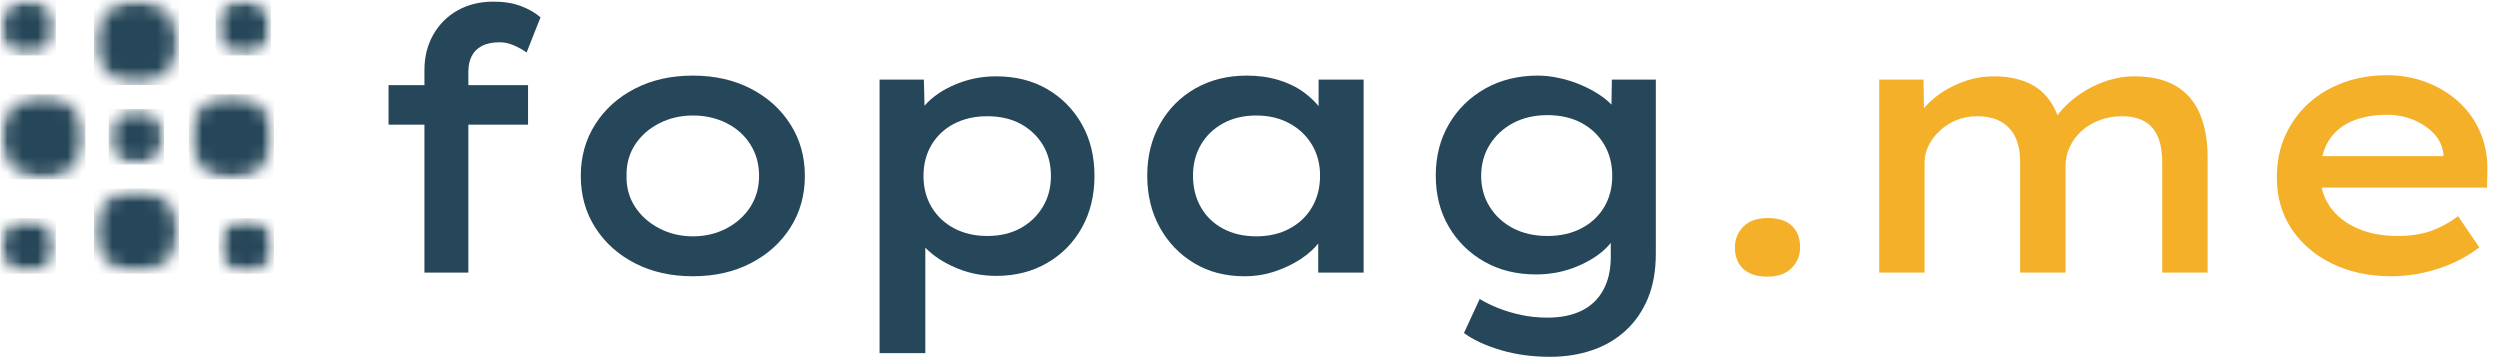
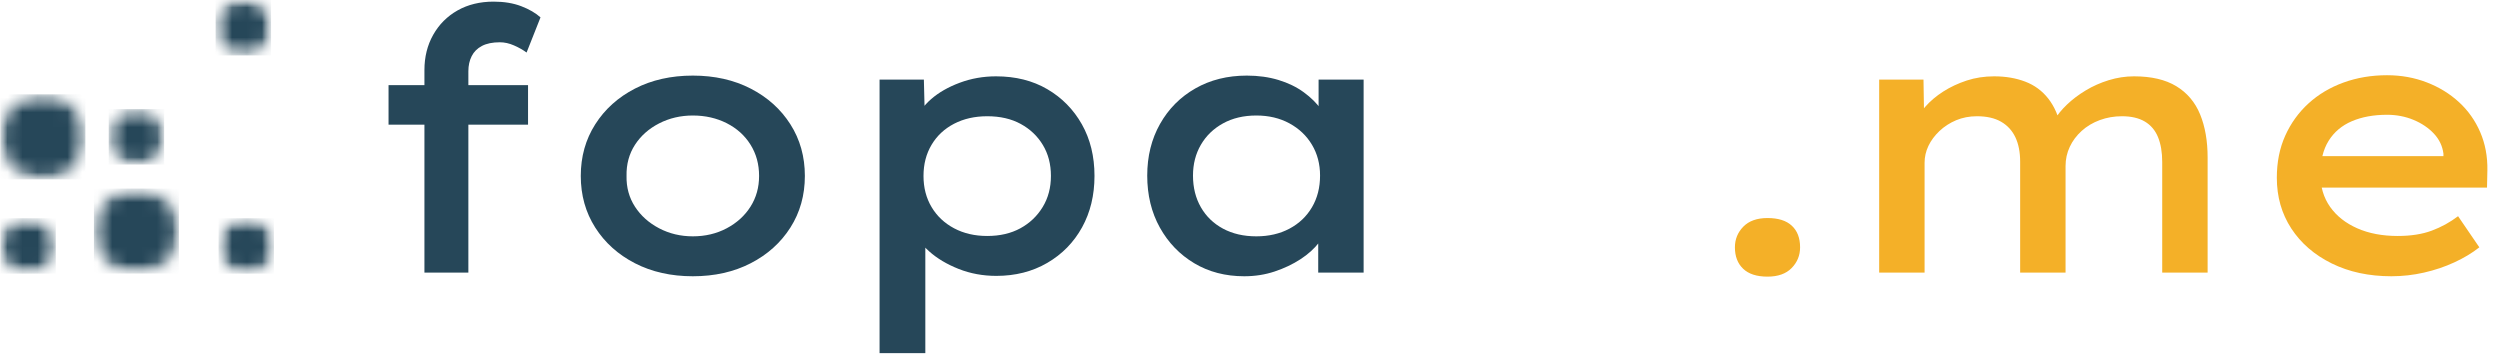
<svg xmlns="http://www.w3.org/2000/svg" width="167" height="24" viewBox="0 0 167 24" fill="none">
  <g clip-path="url(#clip0_2602_956)">
    <g clip-path="url(#clip1_2602_956)">
      <path d="M28.352 18.209V4.683C28.352 3.803 28.547 3.016 28.939 2.323C29.33 1.63 29.872 1.088 30.565 0.696C31.258 0.305 32.061 0.109 32.974 0.109C33.676 0.109 34.291 0.211 34.821 0.415C35.351 0.619 35.779 0.867 36.106 1.161L35.176 3.509C34.931 3.33 34.65 3.171 34.331 3.032C34.014 2.893 33.7 2.824 33.39 2.824C32.901 2.824 32.502 2.906 32.192 3.069C31.882 3.232 31.654 3.46 31.507 3.754C31.36 4.047 31.287 4.381 31.287 4.756V18.209H29.819C29.558 18.209 29.306 18.209 29.061 18.209C28.817 18.209 28.58 18.209 28.352 18.209ZM25.955 8.328V5.686H35.273V8.328H25.955Z" fill="#264759" />
      <path d="M46.281 18.454C44.829 18.454 43.541 18.165 42.415 17.586C41.291 17.007 40.406 16.212 39.762 15.201C39.118 14.19 38.796 13.04 38.796 11.752C38.796 10.464 39.118 9.314 39.762 8.304C40.406 7.292 41.291 6.497 42.415 5.918C43.541 5.339 44.829 5.05 46.281 5.05C47.732 5.05 49.02 5.339 50.145 5.918C51.27 6.497 52.155 7.292 52.799 8.304C53.443 9.314 53.765 10.464 53.765 11.752C53.765 13.04 53.443 14.19 52.799 15.201C52.155 16.212 51.27 17.007 50.145 17.586C49.02 18.165 47.732 18.454 46.281 18.454ZM46.281 15.787C47.112 15.787 47.866 15.608 48.543 15.25C49.22 14.891 49.749 14.41 50.132 13.807C50.516 13.203 50.707 12.518 50.707 11.752C50.707 10.969 50.516 10.272 50.132 9.661C49.749 9.049 49.22 8.572 48.543 8.229C47.866 7.887 47.112 7.716 46.281 7.716C45.465 7.716 44.715 7.891 44.03 8.242C43.345 8.593 42.807 9.07 42.416 9.673C42.025 10.276 41.837 10.969 41.853 11.752C41.837 12.518 42.025 13.203 42.416 13.807C42.807 14.41 43.345 14.891 44.03 15.25C44.715 15.608 45.465 15.787 46.281 15.787Z" fill="#264759" />
      <path d="M58.755 23.591V5.319H61.715L61.787 8.254L61.249 8.034C61.364 7.545 61.678 7.076 62.191 6.628C62.705 6.179 63.345 5.812 64.111 5.527C64.877 5.241 65.685 5.099 66.533 5.099C67.838 5.099 68.979 5.384 69.957 5.955C70.936 6.526 71.706 7.308 72.269 8.303C72.831 9.298 73.112 10.447 73.112 11.752C73.112 13.04 72.835 14.186 72.281 15.189C71.726 16.192 70.952 16.983 69.957 17.562C68.963 18.14 67.829 18.429 66.558 18.429C65.661 18.429 64.821 18.275 64.038 17.965C63.255 17.655 62.599 17.263 62.069 16.791C61.539 16.318 61.209 15.836 61.078 15.347L61.812 15.005V23.591H58.755ZM65.946 15.763C66.794 15.763 67.532 15.592 68.159 15.25C68.787 14.907 69.284 14.434 69.651 13.831C70.018 13.228 70.202 12.535 70.202 11.752C70.202 10.969 70.022 10.28 69.663 9.685C69.305 9.09 68.811 8.621 68.183 8.279C67.556 7.936 66.81 7.765 65.946 7.765C65.114 7.765 64.376 7.932 63.733 8.266C63.088 8.601 62.587 9.07 62.228 9.673C61.869 10.276 61.69 10.969 61.69 11.752C61.69 12.535 61.869 13.228 62.228 13.831C62.587 14.434 63.088 14.907 63.733 15.25C64.376 15.592 65.114 15.763 65.946 15.763Z" fill="#264759" />
      <path d="M83.116 18.454C81.861 18.454 80.748 18.165 79.778 17.586C78.808 17.007 78.041 16.212 77.478 15.201C76.916 14.19 76.635 13.032 76.635 11.728C76.635 10.439 76.92 9.289 77.49 8.279C78.061 7.268 78.848 6.477 79.851 5.906C80.853 5.335 81.999 5.05 83.288 5.05C84.054 5.05 84.759 5.148 85.403 5.343C86.047 5.539 86.61 5.812 87.091 6.163C87.572 6.514 87.959 6.897 88.252 7.312C88.546 7.728 88.725 8.164 88.791 8.621L88.082 8.548V5.319H91.09V18.209H88.057V14.932L88.718 14.956C88.636 15.364 88.436 15.775 88.118 16.192C87.8 16.607 87.384 16.982 86.87 17.317C86.357 17.651 85.782 17.924 85.146 18.136C84.511 18.348 83.834 18.454 83.116 18.454ZM83.924 15.787C84.755 15.787 85.493 15.616 86.137 15.274C86.781 14.931 87.282 14.454 87.641 13.843C88 13.232 88.18 12.527 88.18 11.728C88.18 10.961 88 10.276 87.641 9.673C87.282 9.07 86.781 8.593 86.137 8.242C85.493 7.891 84.755 7.716 83.924 7.716C83.076 7.716 82.334 7.891 81.698 8.242C81.062 8.593 80.568 9.07 80.218 9.673C79.867 10.276 79.692 10.961 79.692 11.728C79.692 12.527 79.867 13.232 80.218 13.843C80.568 14.454 81.062 14.931 81.698 15.274C82.334 15.616 83.076 15.787 83.924 15.787Z" fill="#264759" />
-       <path d="M103.54 23.835C102.35 23.835 101.249 23.684 100.238 23.383C99.227 23.081 98.412 22.702 97.792 22.245L98.844 19.971C99.186 20.182 99.59 20.382 100.054 20.57C100.519 20.757 101.033 20.912 101.595 21.034C102.158 21.157 102.749 21.218 103.368 21.218C104.249 21.218 105.003 21.067 105.631 20.765C106.259 20.463 106.744 20.007 107.086 19.395C107.429 18.784 107.6 18.038 107.6 17.158V15.176L108.04 15.347C107.926 15.836 107.604 16.31 107.074 16.767C106.544 17.223 105.888 17.598 105.106 17.892C104.323 18.185 103.491 18.332 102.61 18.332C101.306 18.332 100.152 18.047 99.149 17.476C98.146 16.905 97.356 16.127 96.777 15.14C96.198 14.153 95.909 13.016 95.909 11.728C95.909 10.439 96.202 9.293 96.79 8.291C97.377 7.288 98.183 6.497 99.21 5.918C100.238 5.339 101.412 5.05 102.733 5.05C103.173 5.05 103.642 5.103 104.139 5.209C104.637 5.315 105.118 5.466 105.582 5.662C106.047 5.857 106.475 6.086 106.867 6.346C107.258 6.607 107.576 6.888 107.82 7.19C108.065 7.491 108.211 7.798 108.26 8.108L107.625 8.303L107.673 5.319H110.609V16.938C110.609 18.079 110.433 19.073 110.083 19.921C109.732 20.769 109.239 21.487 108.603 22.074C107.967 22.661 107.217 23.101 106.352 23.395C105.488 23.688 104.551 23.835 103.54 23.835ZM103.368 15.763C104.233 15.763 104.991 15.592 105.643 15.25C106.296 14.907 106.801 14.434 107.16 13.831C107.519 13.228 107.698 12.535 107.698 11.752C107.698 10.953 107.515 10.248 107.148 9.637C106.781 9.025 106.275 8.548 105.631 8.205C104.987 7.863 104.233 7.691 103.368 7.691C102.504 7.691 101.742 7.867 101.081 8.217C100.421 8.568 99.899 9.049 99.516 9.661C99.133 10.272 98.942 10.969 98.942 11.752C98.942 12.518 99.133 13.207 99.516 13.819C99.899 14.43 100.421 14.907 101.081 15.25C101.742 15.592 102.504 15.763 103.368 15.763Z" fill="#264759" />
      <path d="M118.069 18.479C117.351 18.479 116.809 18.303 116.442 17.953C116.075 17.602 115.892 17.125 115.892 16.521C115.892 15.983 116.08 15.523 116.454 15.14C116.83 14.757 117.368 14.565 118.069 14.565C118.787 14.565 119.329 14.736 119.695 15.079C120.063 15.421 120.246 15.902 120.246 16.521C120.246 17.06 120.059 17.52 119.683 17.904C119.309 18.287 118.77 18.479 118.069 18.479Z" fill="#F4B028" />
      <path d="M125.529 18.209V5.319H128.489L128.538 8.303H127.853C128.016 7.911 128.265 7.524 128.598 7.141C128.933 6.758 129.337 6.416 129.81 6.114C130.283 5.812 130.804 5.568 131.375 5.38C131.946 5.193 132.557 5.099 133.21 5.099C133.976 5.099 134.669 5.217 135.288 5.454C135.908 5.69 136.421 6.07 136.829 6.591C137.237 7.113 137.523 7.773 137.686 8.572L137.025 8.425L137.221 8.034C137.433 7.675 137.718 7.325 138.077 6.983C138.436 6.64 138.852 6.326 139.324 6.041C139.797 5.755 140.311 5.527 140.865 5.356C141.42 5.185 141.982 5.099 142.553 5.099C143.711 5.099 144.652 5.319 145.378 5.759C146.104 6.2 146.634 6.828 146.968 7.643C147.302 8.458 147.469 9.42 147.469 10.529V18.209H144.436V10.822C144.436 10.17 144.342 9.616 144.155 9.159C143.968 8.703 143.674 8.356 143.275 8.12C142.875 7.883 142.366 7.765 141.746 7.765C141.224 7.765 140.731 7.851 140.266 8.022C139.802 8.193 139.398 8.434 139.056 8.744C138.713 9.054 138.448 9.408 138.261 9.808C138.073 10.207 137.979 10.635 137.979 11.091V18.209H134.946V10.798C134.946 10.162 134.84 9.62 134.628 9.171C134.416 8.723 134.098 8.377 133.674 8.132C133.25 7.887 132.712 7.765 132.06 7.765C131.554 7.765 131.09 7.855 130.665 8.034C130.242 8.213 129.871 8.454 129.552 8.756C129.235 9.058 128.99 9.388 128.819 9.746C128.648 10.105 128.562 10.48 128.562 10.871V18.209H125.529Z" fill="#F4B028" />
      <path d="M159.748 18.454C158.248 18.454 156.919 18.169 155.761 17.598C154.603 17.027 153.702 16.248 153.058 15.262C152.414 14.275 152.092 13.146 152.092 11.874C152.092 10.831 152.279 9.893 152.654 9.062C153.029 8.23 153.547 7.512 154.207 6.909C154.868 6.306 155.647 5.841 156.544 5.515C157.441 5.189 158.411 5.025 159.454 5.025C160.4 5.025 161.285 5.185 162.108 5.503C162.932 5.821 163.649 6.261 164.261 6.824C164.872 7.386 165.345 8.055 165.679 8.829C166.014 9.604 166.173 10.456 166.157 11.385L166.132 12.534H154.318L153.756 10.431H163.613L163.221 10.798V10.26C163.156 9.755 162.944 9.31 162.585 8.927C162.226 8.544 161.774 8.238 161.228 8.01C160.681 7.782 160.09 7.667 159.454 7.667C158.557 7.667 157.775 7.81 157.106 8.096C156.438 8.381 155.92 8.816 155.553 9.404C155.186 9.991 155.003 10.741 155.003 11.654C155.003 12.486 155.219 13.207 155.651 13.819C156.083 14.43 156.687 14.907 157.461 15.249C158.235 15.592 159.137 15.763 160.164 15.763C161.045 15.763 161.803 15.645 162.439 15.408C163.075 15.172 163.662 14.85 164.199 14.442L165.619 16.521C165.146 16.897 164.591 17.231 163.955 17.524C163.319 17.818 162.642 18.046 161.924 18.209C161.207 18.372 160.482 18.454 159.748 18.454Z" fill="#F4B028" />
      <mask id="mask0_2602_956" style="mask-type:luminance" maskUnits="userSpaceOnUse" x="0" y="0" width="4" height="4">
        <path d="M0.022 0H3.725V3.703H0.022V0Z" fill="white" />
      </mask>
      <g mask="url(#mask0_2602_956)">
        <mask id="mask1_2602_956" style="mask-type:luminance" maskUnits="userSpaceOnUse" x="0" y="0" width="4" height="4">
-           <path d="M1.874 0C0.851 0 0.022 0.829 0.022 1.852C0.022 2.874 0.851 3.703 1.874 3.703C2.896 3.703 3.725 2.874 3.725 1.852C3.725 0.829 2.896 0 1.874 0Z" fill="white" />
-         </mask>
+           </mask>
        <g mask="url(#mask1_2602_956)">
          <path d="M0.022 0H3.725V3.703H0.022V0Z" fill="#264759" />
        </g>
      </g>
      <mask id="mask2_2602_956" style="mask-type:luminance" maskUnits="userSpaceOnUse" x="6" y="0" width="6" height="6">
        <path d="M6.273 0H11.954V5.682H6.273V0Z" fill="white" />
      </mask>
      <g mask="url(#mask2_2602_956)">
        <mask id="mask3_2602_956" style="mask-type:luminance" maskUnits="userSpaceOnUse" x="6" y="0" width="6" height="6">
-           <path d="M9.114 0C7.544 0 6.273 1.272 6.273 2.841C6.273 4.41 7.544 5.682 9.114 5.682C10.682 5.682 11.954 4.41 11.954 2.841C11.954 1.272 10.682 0 9.114 0Z" fill="white" />
-         </mask>
+           </mask>
        <g mask="url(#mask3_2602_956)">
-           <path d="M6.273 0H11.954V5.682H6.273V0Z" fill="#264759" />
-         </g>
+           </g>
      </g>
      <mask id="mask4_2602_956" style="mask-type:luminance" maskUnits="userSpaceOnUse" x="14" y="0" width="5" height="4">
        <path d="M14.403 0H18.106V3.703H14.403V0Z" fill="white" />
      </mask>
      <g mask="url(#mask4_2602_956)">
        <mask id="mask5_2602_956" style="mask-type:luminance" maskUnits="userSpaceOnUse" x="14" y="0" width="5" height="4">
          <path d="M16.254 0C15.232 0 14.403 0.829 14.403 1.852C14.403 2.874 15.232 3.703 16.254 3.703C17.277 3.703 18.106 2.874 18.106 1.852C18.106 0.829 17.277 0 16.254 0Z" fill="white" />
        </mask>
        <g mask="url(#mask5_2602_956)">
          <path d="M14.403 0H18.106V3.703H14.403V0Z" fill="#264759" />
        </g>
      </g>
      <mask id="mask6_2602_956" style="mask-type:luminance" maskUnits="userSpaceOnUse" x="7" y="7" width="4" height="4">
        <path d="M7.262 7.29H10.965V10.992H7.262V7.29Z" fill="white" />
      </mask>
      <g mask="url(#mask6_2602_956)">
        <mask id="mask7_2602_956" style="mask-type:luminance" maskUnits="userSpaceOnUse" x="7" y="7" width="4" height="4">
          <path d="M9.114 7.29C8.091 7.29 7.262 8.118 7.262 9.141C7.262 10.163 8.091 10.992 9.114 10.992C10.136 10.992 10.965 10.163 10.965 9.141C10.965 8.118 10.136 7.29 9.114 7.29Z" fill="white" />
        </mask>
        <g mask="url(#mask7_2602_956)">
          <path d="M7.262 7.29H10.965V10.992H7.262V7.29Z" fill="#264759" />
        </g>
      </g>
      <mask id="mask8_2602_956" style="mask-type:luminance" maskUnits="userSpaceOnUse" x="0" y="6" width="6" height="6">
        <path d="M0.022 6.3H5.704V11.982H0.022V6.3Z" fill="white" />
      </mask>
      <g mask="url(#mask8_2602_956)">
        <mask id="mask9_2602_956" style="mask-type:luminance" maskUnits="userSpaceOnUse" x="0" y="6" width="6" height="6">
          <path d="M2.863 6.3C1.294 6.3 0.022 7.572 0.022 9.141C0.022 10.71 1.294 11.982 2.863 11.982C4.432 11.982 5.704 10.71 5.704 9.141C5.704 7.572 4.432 6.3 2.863 6.3Z" fill="white" />
        </mask>
        <g mask="url(#mask9_2602_956)">
          <path d="M0.022 6.3H5.704V11.982H0.022V6.3Z" fill="#264759" />
        </g>
      </g>
      <mask id="mask10_2602_956" style="mask-type:luminance" maskUnits="userSpaceOnUse" x="12" y="6" width="7" height="6">
-         <path d="M12.621 6.3H18.303V11.982H12.621V6.3Z" fill="white" />
-       </mask>
+         </mask>
      <g mask="url(#mask10_2602_956)">
        <mask id="mask11_2602_956" style="mask-type:luminance" maskUnits="userSpaceOnUse" x="12" y="6" width="7" height="6">
          <path d="M15.462 6.3C13.893 6.3 12.621 7.572 12.621 9.141C12.621 10.71 13.893 11.982 15.462 11.982C17.031 11.982 18.303 10.71 18.303 9.141C18.303 7.572 17.031 6.3 15.462 6.3Z" fill="white" />
        </mask>
        <g mask="url(#mask11_2602_956)">
          <path d="M12.621 6.3H18.303V11.982H12.621V6.3Z" fill="#264759" />
        </g>
      </g>
      <mask id="mask12_2602_956" style="mask-type:luminance" maskUnits="userSpaceOnUse" x="6" y="12" width="6" height="7">
        <path d="M6.273 12.594H11.954V18.275H6.273V12.594Z" fill="white" />
      </mask>
      <g mask="url(#mask12_2602_956)">
        <mask id="mask13_2602_956" style="mask-type:luminance" maskUnits="userSpaceOnUse" x="6" y="12" width="6" height="7">
          <path d="M9.114 12.594C7.544 12.594 6.273 13.866 6.273 15.434C6.273 17.003 7.544 18.275 9.114 18.275C10.682 18.275 11.954 17.003 11.954 15.434C11.954 13.866 10.682 12.594 9.114 12.594Z" fill="white" />
        </mask>
        <g mask="url(#mask13_2602_956)">
          <path d="M6.273 12.594H11.954V18.275H6.273V12.594Z" fill="#264759" />
        </g>
      </g>
      <mask id="mask14_2602_956" style="mask-type:luminance" maskUnits="userSpaceOnUse" x="14" y="14" width="5" height="5">
        <path d="M14.6 14.578H18.303V18.281H14.6V14.578Z" fill="white" />
      </mask>
      <g mask="url(#mask14_2602_956)">
        <mask id="mask15_2602_956" style="mask-type:luminance" maskUnits="userSpaceOnUse" x="14" y="14" width="5" height="5">
          <path d="M16.452 14.578C15.429 14.578 14.6 15.407 14.6 16.43C14.6 17.452 15.429 18.281 16.452 18.281C17.474 18.281 18.303 17.452 18.303 16.43C18.303 15.407 17.474 14.578 16.452 14.578Z" fill="white" />
        </mask>
        <g mask="url(#mask15_2602_956)">
          <path d="M14.6 14.578H18.303V18.281H14.6V14.578Z" fill="#264759" />
        </g>
      </g>
      <mask id="mask16_2602_956" style="mask-type:luminance" maskUnits="userSpaceOnUse" x="0" y="14" width="4" height="5">
        <path d="M0.022 14.578H3.725V18.281H0.022V14.578Z" fill="white" />
      </mask>
      <g mask="url(#mask16_2602_956)">
        <mask id="mask17_2602_956" style="mask-type:luminance" maskUnits="userSpaceOnUse" x="0" y="14" width="4" height="5">
          <path d="M1.874 14.578C0.851 14.578 0.022 15.407 0.022 16.43C0.022 17.452 0.851 18.281 1.874 18.281C2.896 18.281 3.725 17.452 3.725 16.43C3.725 15.407 2.896 14.578 1.874 14.578Z" fill="white" />
        </mask>
        <g mask="url(#mask17_2602_956)">
          <path d="M0.022 14.578H3.725V18.281H0.022V14.578Z" fill="#264759" />
        </g>
      </g>
    </g>
  </g>
  <defs>
    <clipPath id="clip0_2602_956">
      <rect width="166.8" height="24" fill="white" />
    </clipPath>
    <clipPath id="clip1_2602_956">
      <rect width="166.8" height="24" fill="white" />
    </clipPath>
  </defs>
</svg>